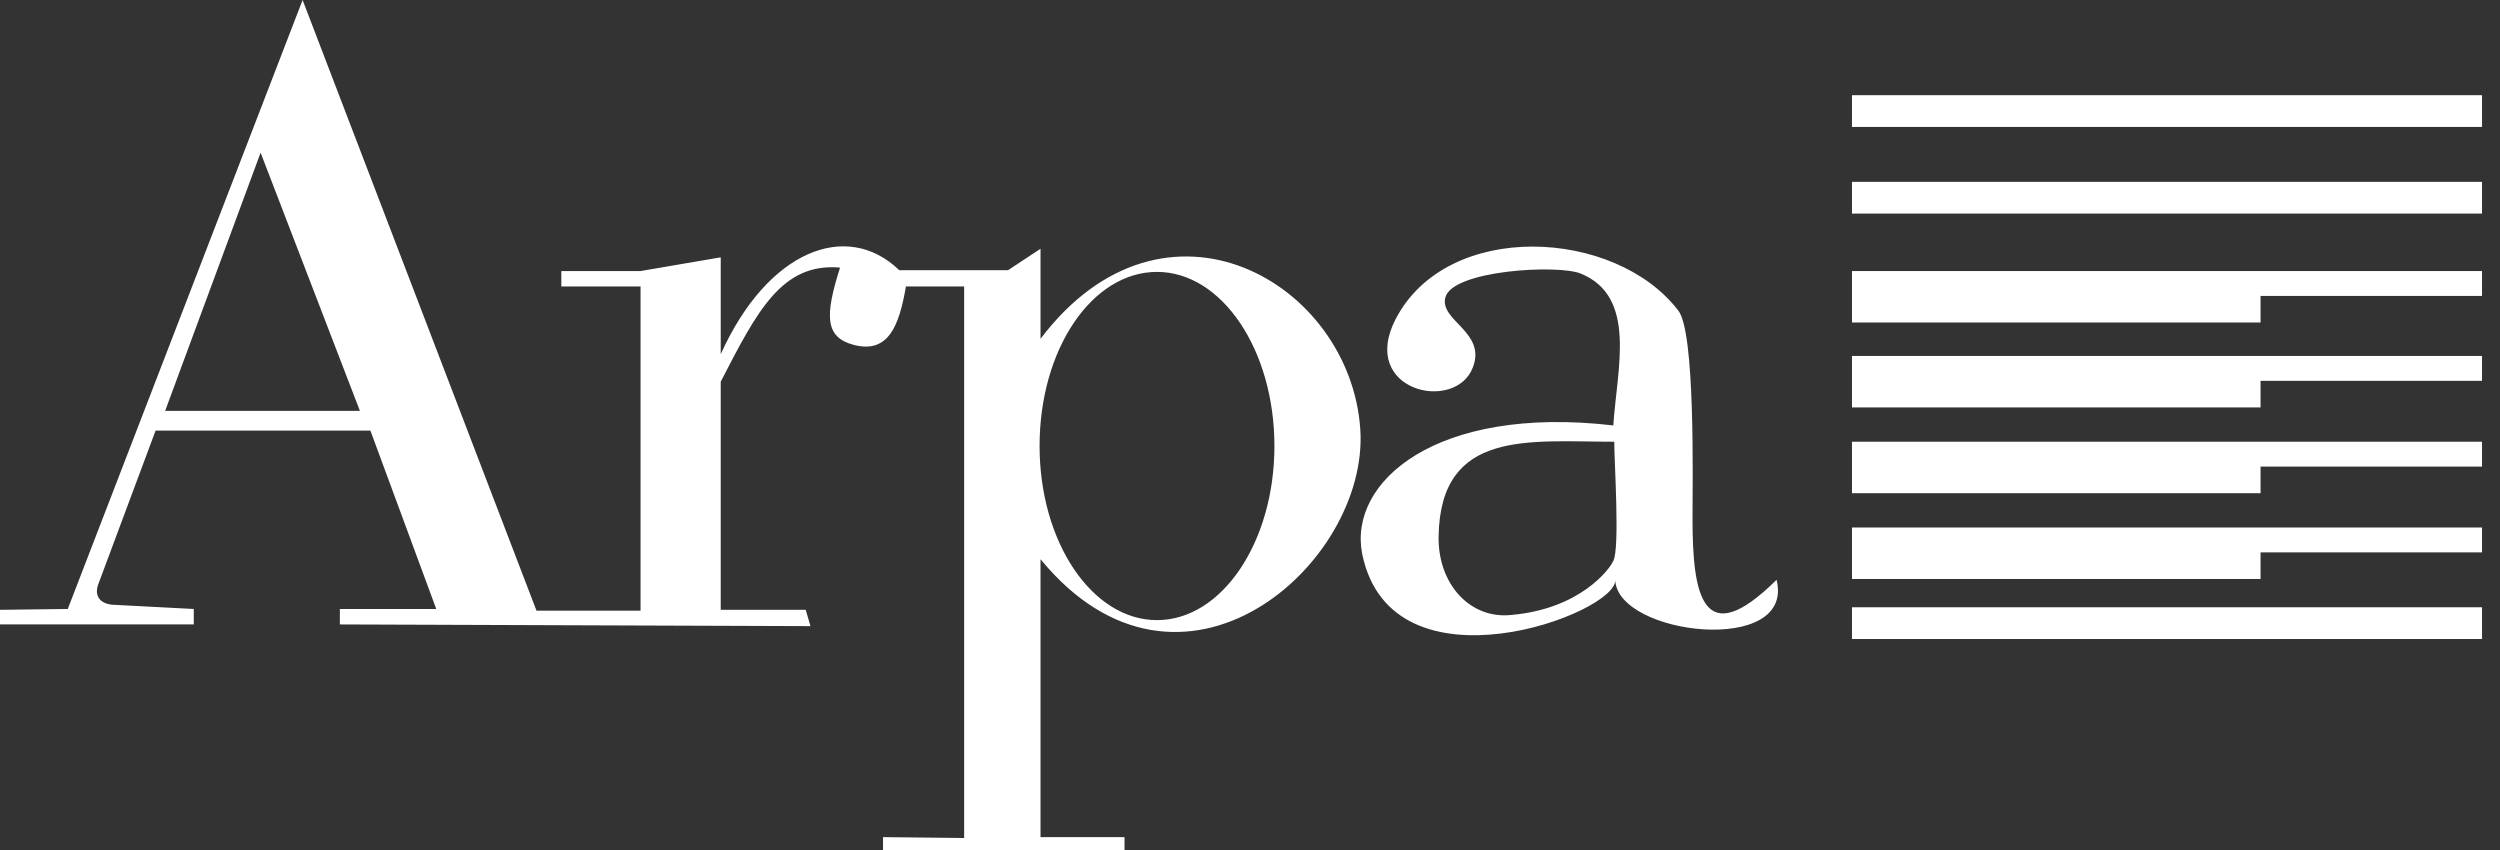
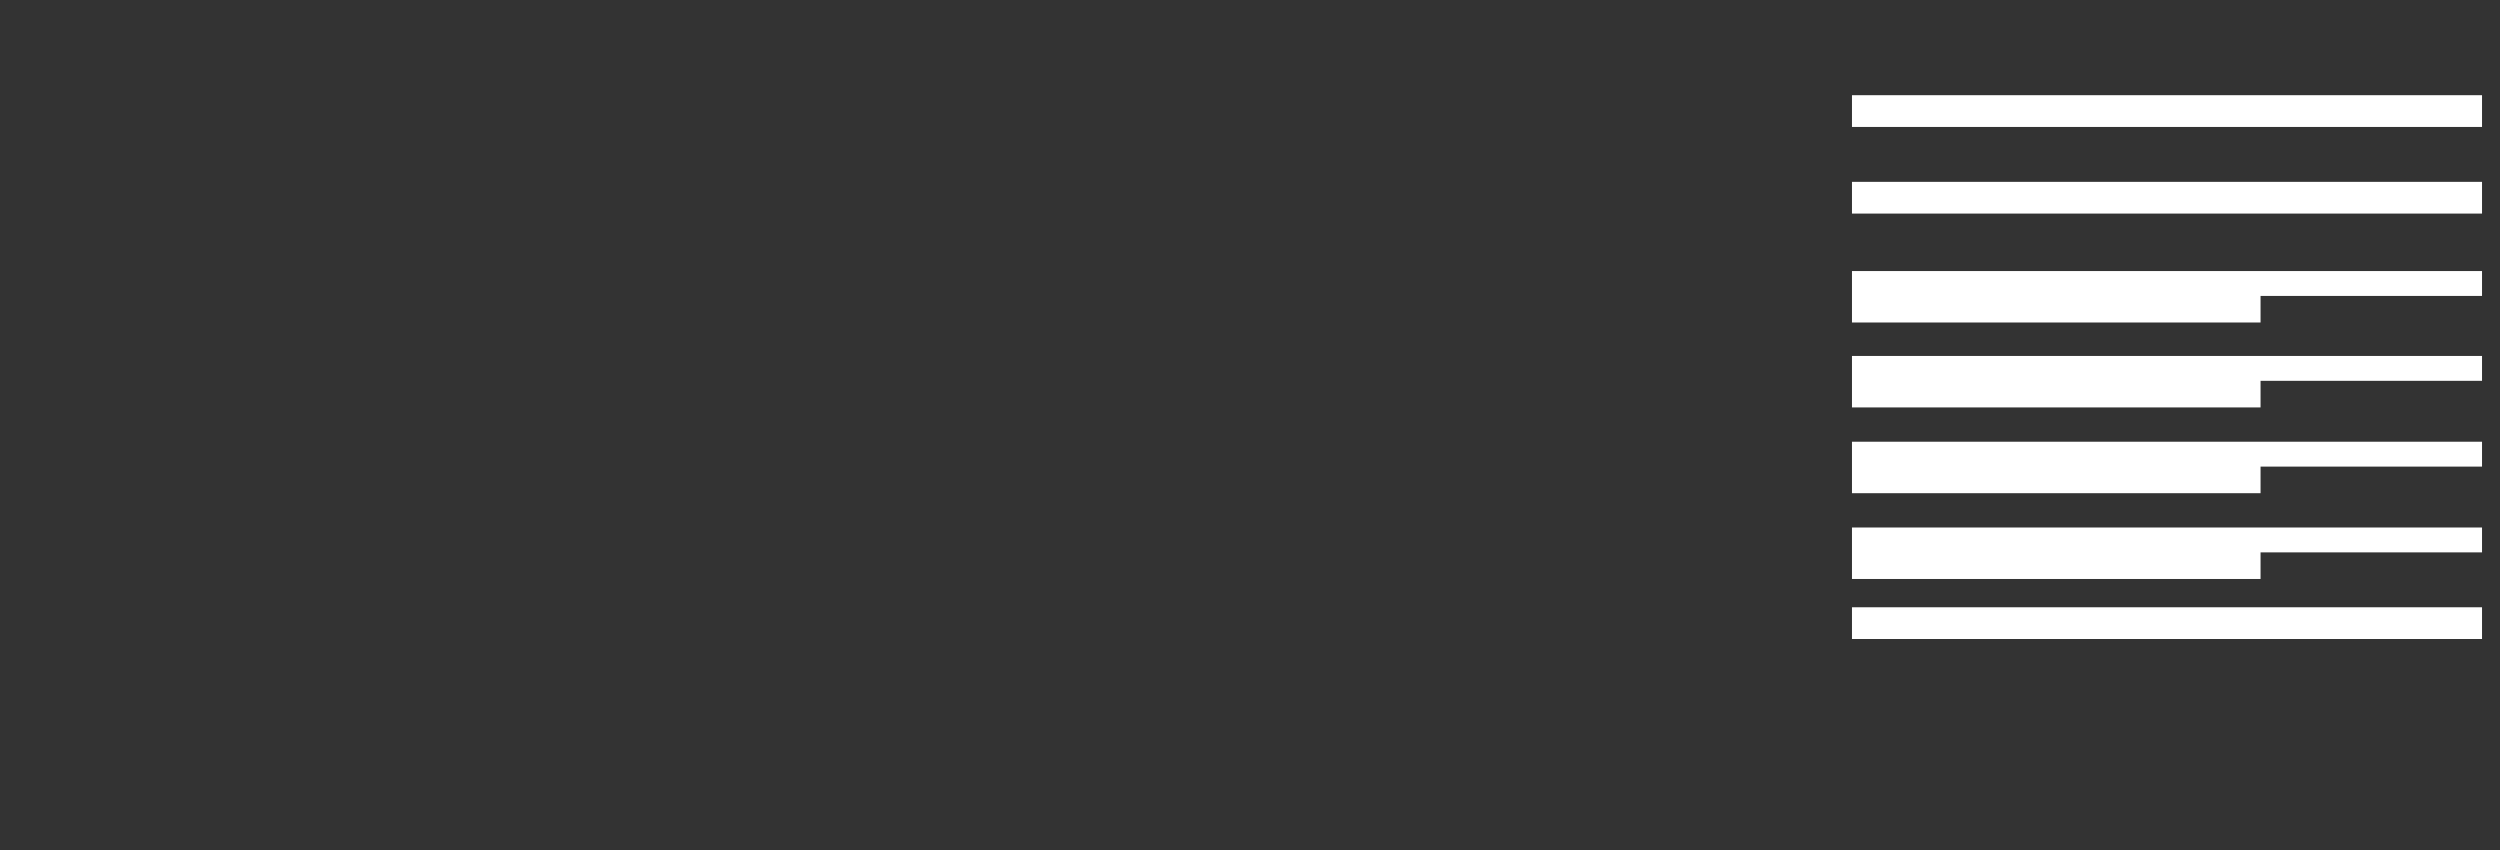
<svg xmlns="http://www.w3.org/2000/svg" width="100" height="34" viewBox="0 0 100 34" fill="none">
  <rect x="0" y="0" width="100" height="34" fill="#333333" stroke="none" />
  <path fill-rule="evenodd" clip-rule="evenodd" d="M74.079 3.808H99.281V5.078H74.079V3.808ZM74.079 7.274H99.281V8.543H74.079V7.274ZM90.422 12.866V11.837H99.281V10.842H74.079V12.9H90.422V12.866ZM90.422 16.297V15.233H99.281V14.238H74.079V16.297H90.422ZM90.422 19.728V18.664H99.281V17.669H74.079V19.728H90.422ZM90.422 23.159V22.095H99.281V21.1H74.079V23.159H90.422ZM74.079 24.291H99.281V25.56H74.079V24.291Z" fill="white" />
-   <path fill-rule="evenodd" clip-rule="evenodd" d="M0 25.011V24.393L2.711 24.359L12.104 0L21.46 24.428H25.622V11.459H22.453V10.842H25.622L28.829 10.293V14.169C30.7 10.018 33.87 8.783 35.97 10.807H40.323L41.621 9.95V13.552C46.585 6.999 54.031 11.288 54.413 17.189C54.757 22.575 47.234 29.197 41.621 22.369V33.485H44.981V34H35.321V33.485L38.566 33.52V11.459H36.237C35.97 13.003 35.55 14.169 34.137 13.792C32.992 13.483 32.992 12.626 33.602 10.704C31.273 10.498 30.28 12.454 28.829 15.267V24.393H32.228L32.419 25.045L13.594 24.977V24.359H17.45L14.816 17.223H6.224L3.933 23.364C3.78 23.776 3.933 24.119 4.468 24.188L7.751 24.359V24.977H0V25.011ZM46.28 10.876C48.876 10.876 50.977 13.998 50.977 17.841C50.977 21.683 48.876 24.805 46.28 24.805C43.683 24.805 41.583 21.683 41.583 17.841C41.583 13.964 43.683 10.876 46.28 10.876ZM71.062 23.193C68.083 26.143 67.701 23.742 67.701 20.757C67.701 19.213 67.816 13.277 67.129 12.42C64.608 9.126 57.888 8.783 55.826 12.763C54.337 15.645 58.231 16.537 58.919 14.684C59.453 13.277 57.582 12.832 57.812 11.905C58.079 10.807 62.317 10.567 63.234 10.944C65.487 11.871 64.685 14.719 64.532 17.017C57.43 16.194 53.917 19.282 54.489 22.163C55.673 27.927 64.723 24.531 64.608 23.193C64.685 25.423 71.825 26.246 71.062 23.193ZM64.57 17.669C61.172 17.669 57.621 17.154 57.544 21.443C57.506 23.364 58.804 24.771 60.446 24.599C63.196 24.359 64.379 22.781 64.532 22.438C64.799 21.923 64.57 18.492 64.57 17.669ZM6.606 16.434H14.396L10.424 6.107L6.606 16.434Z" fill="white" />
</svg>